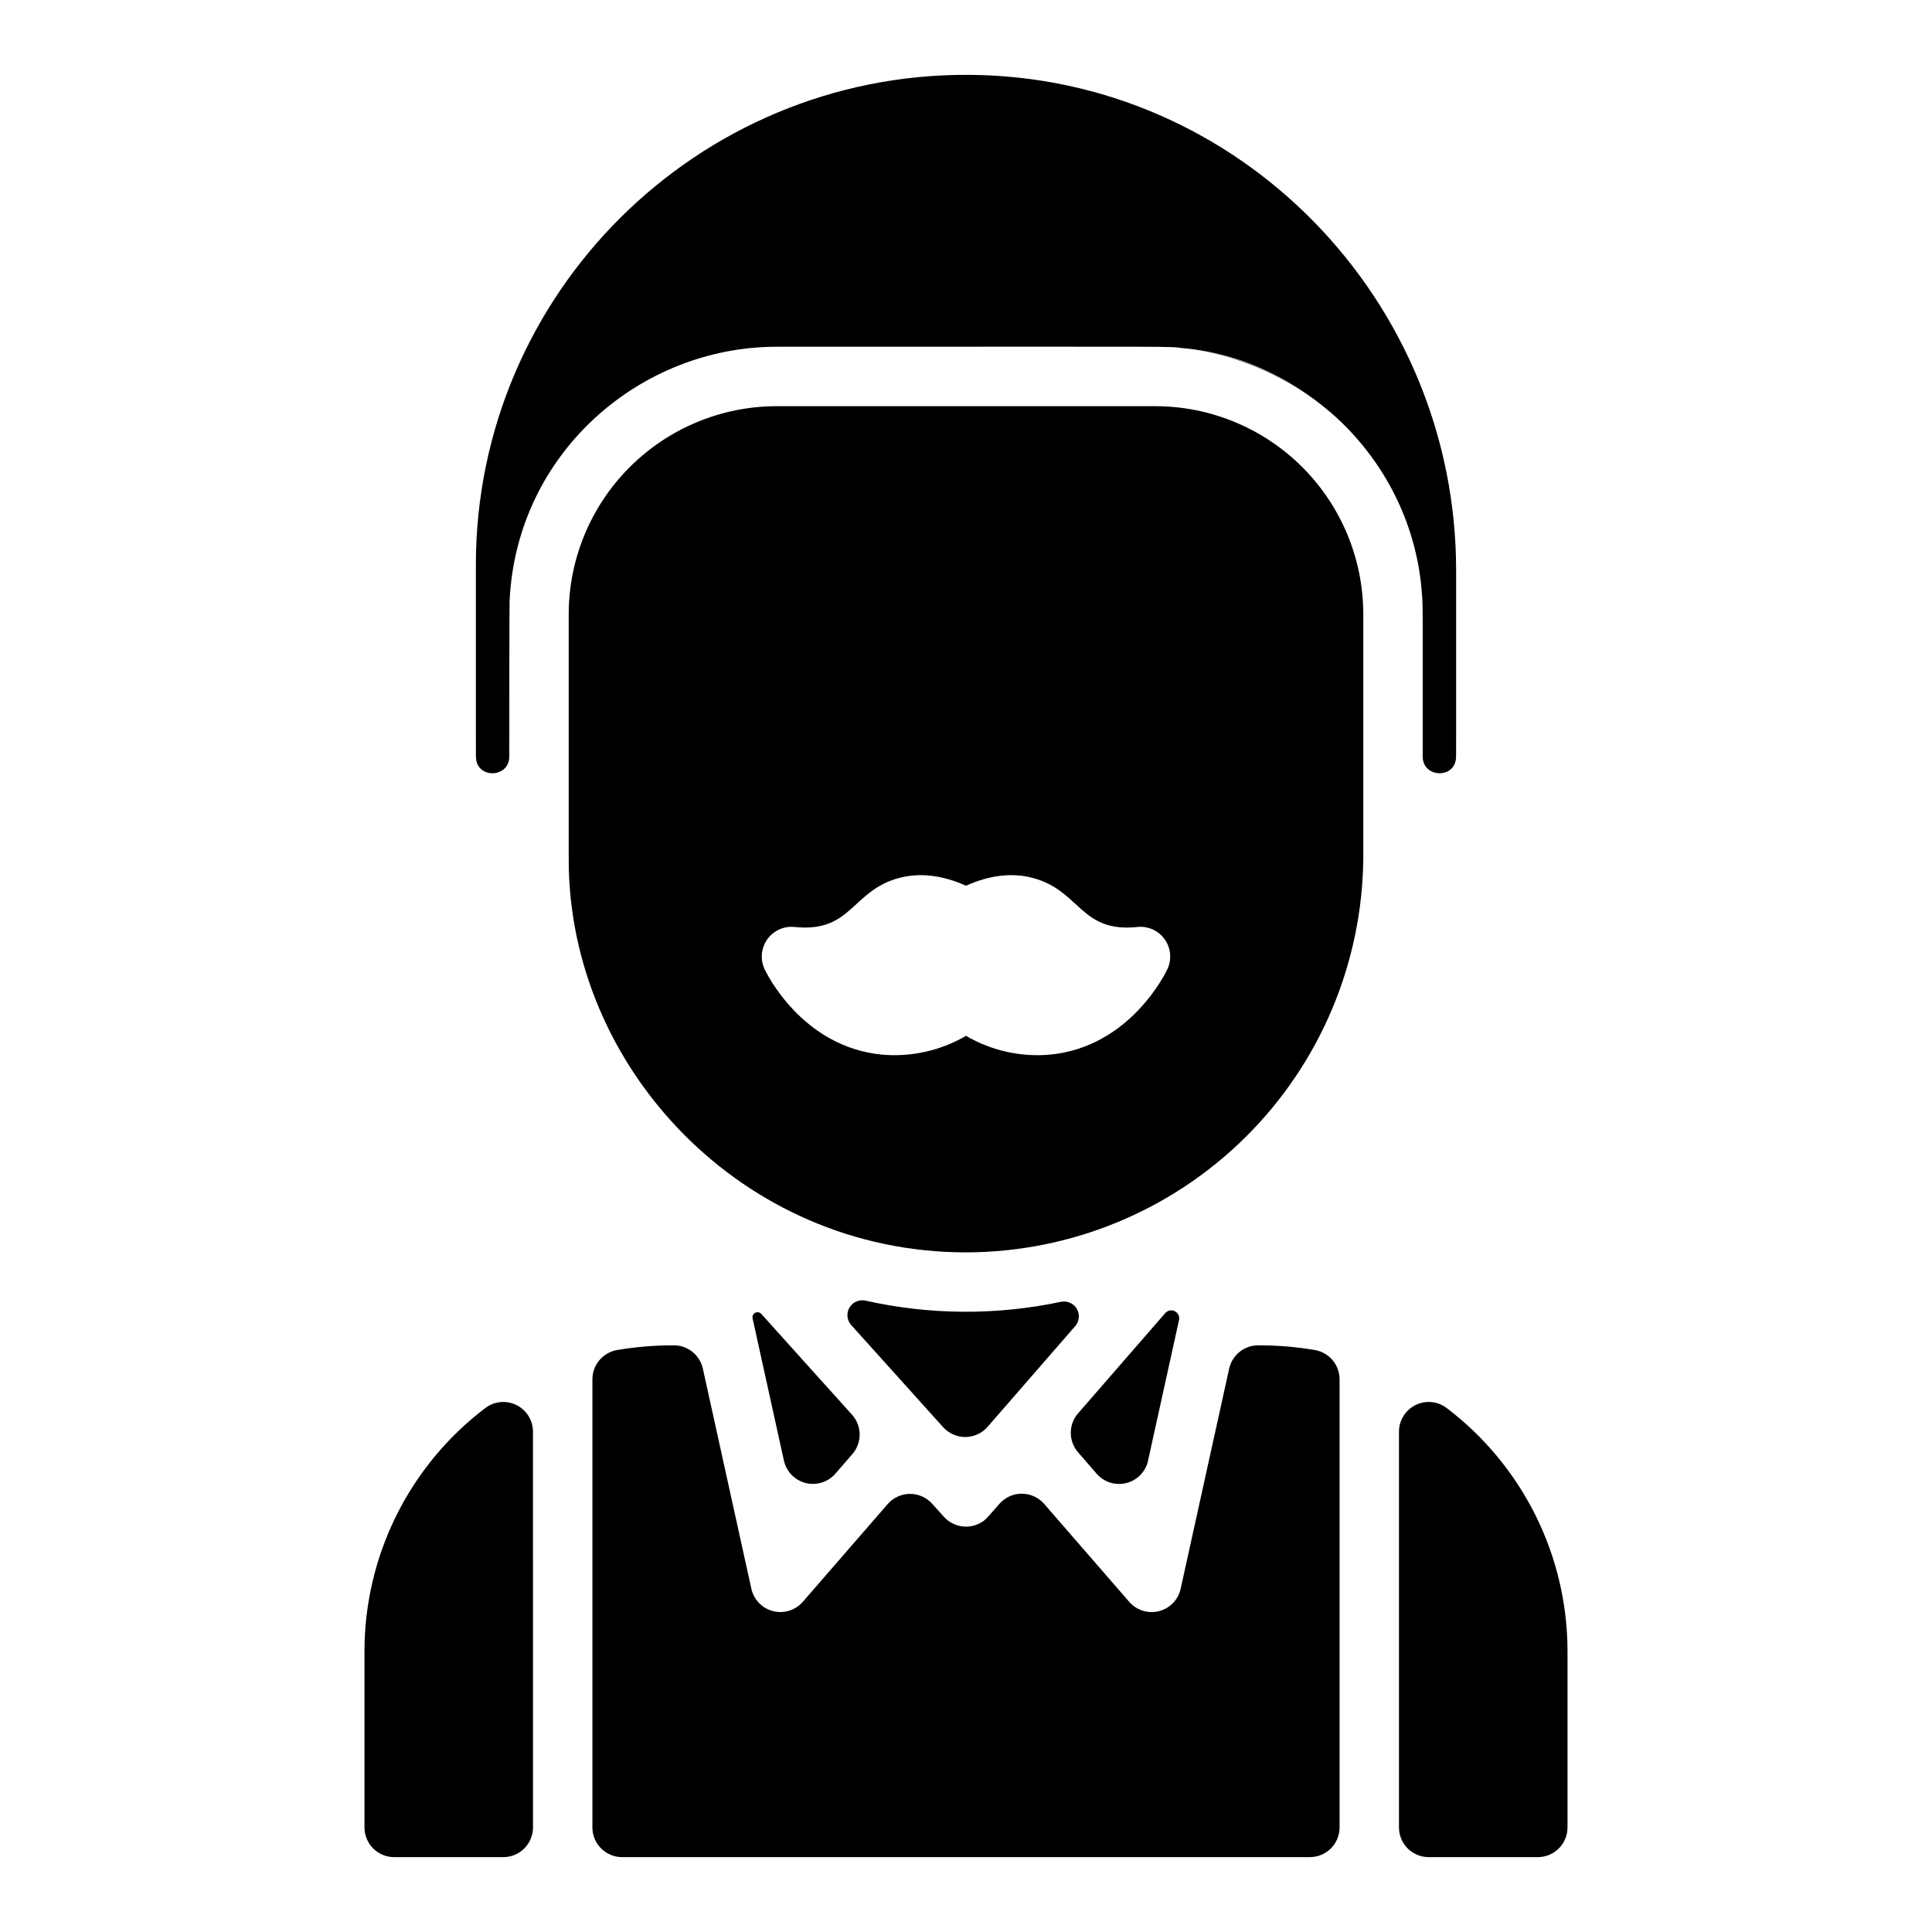
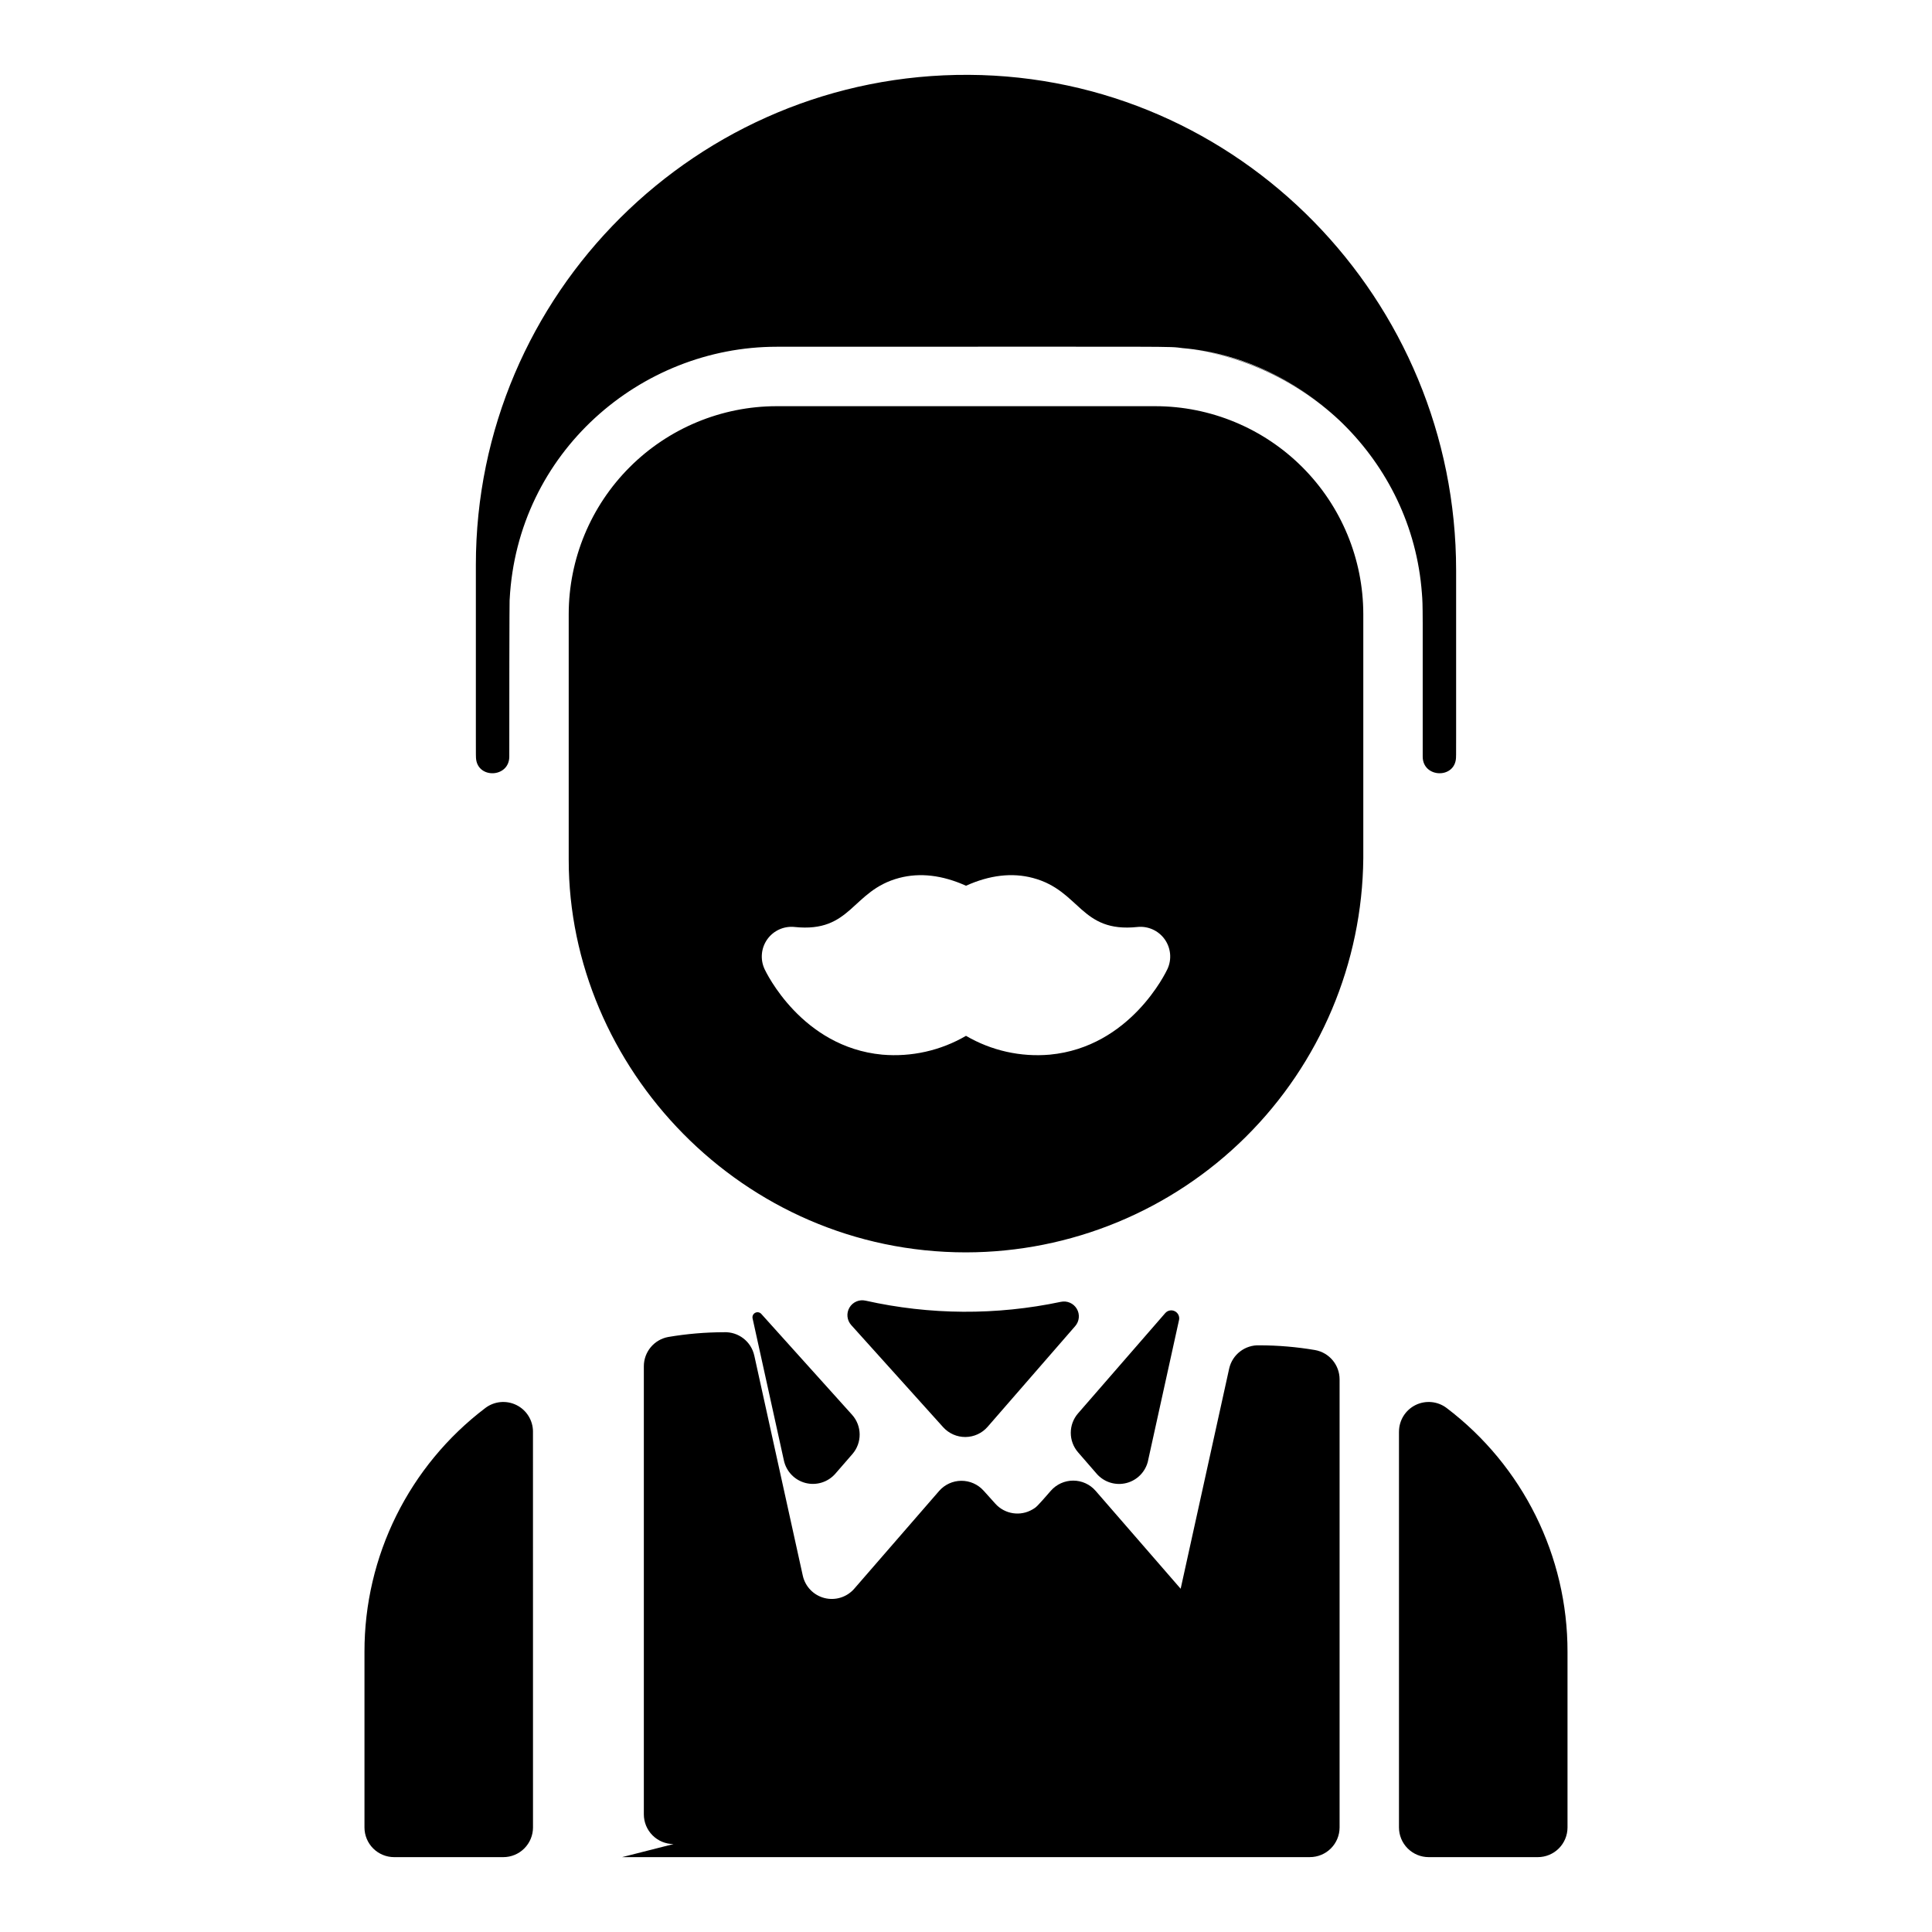
<svg xmlns="http://www.w3.org/2000/svg" fill="#000000" width="800px" height="800px" version="1.1" viewBox="144 144 512 512">
-   <path d="m499.04 255.48c-10.613-10.148-24.129-16.734-38.664-18.844 14.5 2.223 27.98 8.793 38.664 18.844zm30.82 89.316c-0.254 5.688-8.828 5.402-8.828-0.297 0-39.883 0.07-39.797-0.207-43.199-2.613-35.781-31.859-62.324-63.41-65.043-4.492-0.512 4.035-0.363-107.6-0.363-36.066 0-68.738 27.988-70.75 67 0 0-0.098-1.637-0.098 41.605 0 5.699-8.57 5.984-8.828 0.297-0.039-1.023-0.031 2.688-0.031-51.07 0-71.871 58.668-130.29 130.64-129.89 71.68 0.406 129.14 59.641 129.14 131.32 0 52.184 0.012 48.621-0.031 49.645zm-79.676-93.152h-100.37c-14.605 0.016-28.613 5.828-38.941 16.16-10.332 10.328-16.145 24.336-16.16 38.945v65.062c0 55.004 45.863 104.08 105.29 104.08 27.77-0.035 54.406-11.023 74.121-30.582 19.715-19.562 30.914-46.109 31.164-73.883v-64.676c-0.016-14.609-5.824-28.617-16.156-38.949-10.332-10.328-24.336-16.141-38.945-16.156zm3.203 149.16c-0.395 0.844-9.84 20.672-31.176 22.688-7.742 0.68-15.504-1.062-22.211-4.984-6.715 3.914-14.473 5.656-22.215 4.984-21.332-2.016-30.781-21.844-31.176-22.688h0.004c-1.195-2.57-0.91-5.586 0.738-7.894 1.648-2.305 4.41-3.547 7.231-3.25 15.168 1.602 15.078-9.656 27.715-12.996 5.492-1.453 11.43-0.754 17.703 2.066 6.269-2.824 12.211-3.523 17.703-2.066 12.617 3.332 12.559 14.598 27.715 12.996h-0.004c2.82-0.297 5.582 0.945 7.231 3.25 1.648 2.309 1.934 5.324 0.742 7.894zm-80 87.879v0.004c-1.672-0.383-3.398 0.359-4.269 1.836-0.871 1.477-0.684 3.348 0.457 4.625l24.371 27.074c1.512 1.672 3.664 2.621 5.922 2.598 2.254-0.02 4.391-1.004 5.867-2.707l23.211-26.688c1.109-1.281 1.277-3.129 0.41-4.586-0.863-1.457-2.559-2.195-4.215-1.84-17.074 3.609-34.723 3.504-51.75-0.312zm-3.5 40.668c2.609-3 2.57-7.477-0.09-10.43l-24.062-26.738c-0.41-0.438-1.062-0.555-1.598-0.277-0.531 0.273-0.82 0.871-0.699 1.461l8.309 37.703c0.641 2.906 2.863 5.203 5.746 5.938 2.883 0.73 5.934-0.223 7.887-2.469zm78.359 1.727 8.207-37.254h0.004c0.203-0.938-0.25-1.895-1.105-2.332-0.852-0.438-1.895-0.242-2.535 0.473l-23.117 26.586c-2.578 2.961-2.578 7.367 0 10.332l4.922 5.668h-0.004c1.953 2.246 5.004 3.203 7.891 2.469 2.883-0.734 5.106-3.035 5.746-5.941zm66.496-7.66v104.87c0 2.086 0.832 4.09 2.309 5.566 1.477 1.473 3.477 2.305 5.566 2.305h28.918c2.086 0 4.09-0.832 5.566-2.305 1.477-1.477 2.305-3.481 2.305-5.566v-46.504c0.043-25.391-11.824-49.332-32.059-64.668-2.387-1.793-5.578-2.082-8.25-0.75-2.668 1.336-4.352 4.066-4.352 7.051zm-229.5 0h0.004c0-2.984-1.684-5.715-4.348-7.047-2.668-1.336-5.863-1.051-8.25 0.742-20.238 15.336-32.105 39.277-32.059 64.672v46.504c0 2.086 0.828 4.09 2.305 5.566 1.477 1.473 3.481 2.305 5.566 2.305h28.918c2.086 0 4.09-0.832 5.562-2.305 1.477-1.477 2.309-3.481 2.309-5.566zm23.617 112.74h182.27l0.004-0.004c2.086 0 4.09-0.828 5.566-2.305 1.477-1.477 2.305-3.481 2.305-5.566v-118.75c-0.008-3.816-2.742-7.078-6.496-7.754-4.863-0.828-9.789-1.246-14.727-1.254-3.82-0.16-7.207 2.438-8.039 6.168l-12.855 58.344c-0.641 2.906-2.863 5.203-5.746 5.938-2.883 0.73-5.934-0.223-7.883-2.469l-22.535-25.949c-1.496-1.723-3.664-2.711-5.945-2.711-2.277 0-4.449 0.988-5.945 2.711-3.723 4.281-3.836 4.34-4.82 4.922v-0.004c-3.227 1.91-7.352 1.281-9.863-1.504l-3.125-3.473v0.004c-1.508-1.676-3.664-2.625-5.922-2.606-2.254 0.02-4.394 1.008-5.871 2.711l-22.484 25.898c-1.953 2.242-5 3.191-7.883 2.461-2.879-0.734-5.102-3.027-5.746-5.93l-12.855-58.344h-0.004c-0.832-3.731-4.219-6.332-8.039-6.168-4.938 0.008-9.863 0.43-14.73 1.254-3.754 0.676-6.488 3.938-6.496 7.754v118.76c0 2.086 0.832 4.09 2.309 5.566 1.477 1.477 3.481 2.305 5.566 2.305z" />
+   <path d="m499.04 255.48c-10.613-10.148-24.129-16.734-38.664-18.844 14.5 2.223 27.98 8.793 38.664 18.844zm30.82 89.316c-0.254 5.688-8.828 5.402-8.828-0.297 0-39.883 0.07-39.797-0.207-43.199-2.613-35.781-31.859-62.324-63.41-65.043-4.492-0.512 4.035-0.363-107.6-0.363-36.066 0-68.738 27.988-70.75 67 0 0-0.098-1.637-0.098 41.605 0 5.699-8.57 5.984-8.828 0.297-0.039-1.023-0.031 2.688-0.031-51.07 0-71.871 58.668-130.29 130.64-129.89 71.68 0.406 129.14 59.641 129.14 131.32 0 52.184 0.012 48.621-0.031 49.645zm-79.676-93.152h-100.37c-14.605 0.016-28.613 5.828-38.941 16.16-10.332 10.328-16.145 24.336-16.16 38.945v65.062c0 55.004 45.863 104.08 105.29 104.08 27.77-0.035 54.406-11.023 74.121-30.582 19.715-19.562 30.914-46.109 31.164-73.883v-64.676c-0.016-14.609-5.824-28.617-16.156-38.949-10.332-10.328-24.336-16.141-38.945-16.156zm3.203 149.16c-0.395 0.844-9.84 20.672-31.176 22.688-7.742 0.68-15.504-1.062-22.211-4.984-6.715 3.914-14.473 5.656-22.215 4.984-21.332-2.016-30.781-21.844-31.176-22.688h0.004c-1.195-2.57-0.91-5.586 0.738-7.894 1.648-2.305 4.41-3.547 7.231-3.25 15.168 1.602 15.078-9.656 27.715-12.996 5.492-1.453 11.43-0.754 17.703 2.066 6.269-2.824 12.211-3.523 17.703-2.066 12.617 3.332 12.559 14.598 27.715 12.996h-0.004c2.82-0.297 5.582 0.945 7.231 3.25 1.648 2.309 1.934 5.324 0.742 7.894zm-80 87.879v0.004c-1.672-0.383-3.398 0.359-4.269 1.836-0.871 1.477-0.684 3.348 0.457 4.625l24.371 27.074c1.512 1.672 3.664 2.621 5.922 2.598 2.254-0.02 4.391-1.004 5.867-2.707l23.211-26.688c1.109-1.281 1.277-3.129 0.41-4.586-0.863-1.457-2.559-2.195-4.215-1.84-17.074 3.609-34.723 3.504-51.75-0.312zm-3.5 40.668c2.609-3 2.57-7.477-0.09-10.43l-24.062-26.738c-0.41-0.438-1.062-0.555-1.598-0.277-0.531 0.273-0.82 0.871-0.699 1.461l8.309 37.703c0.641 2.906 2.863 5.203 5.746 5.938 2.883 0.73 5.934-0.223 7.887-2.469zm78.359 1.727 8.207-37.254h0.004c0.203-0.938-0.25-1.895-1.105-2.332-0.852-0.438-1.895-0.242-2.535 0.473l-23.117 26.586c-2.578 2.961-2.578 7.367 0 10.332l4.922 5.668h-0.004c1.953 2.246 5.004 3.203 7.891 2.469 2.883-0.734 5.106-3.035 5.746-5.941zm66.496-7.66v104.87c0 2.086 0.832 4.09 2.309 5.566 1.477 1.473 3.477 2.305 5.566 2.305h28.918c2.086 0 4.09-0.832 5.566-2.305 1.477-1.477 2.305-3.481 2.305-5.566v-46.504c0.043-25.391-11.824-49.332-32.059-64.668-2.387-1.793-5.578-2.082-8.25-0.75-2.668 1.336-4.352 4.066-4.352 7.051zm-229.5 0h0.004c0-2.984-1.684-5.715-4.348-7.047-2.668-1.336-5.863-1.051-8.25 0.742-20.238 15.336-32.105 39.277-32.059 64.672v46.504c0 2.086 0.828 4.09 2.305 5.566 1.477 1.473 3.481 2.305 5.566 2.305h28.918c2.086 0 4.09-0.832 5.562-2.305 1.477-1.477 2.309-3.481 2.309-5.566zm23.617 112.74h182.27l0.004-0.004c2.086 0 4.09-0.828 5.566-2.305 1.477-1.477 2.305-3.481 2.305-5.566v-118.75c-0.008-3.816-2.742-7.078-6.496-7.754-4.863-0.828-9.789-1.246-14.727-1.254-3.82-0.16-7.207 2.438-8.039 6.168l-12.855 58.344l-22.535-25.949c-1.496-1.723-3.664-2.711-5.945-2.711-2.277 0-4.449 0.988-5.945 2.711-3.723 4.281-3.836 4.34-4.82 4.922v-0.004c-3.227 1.91-7.352 1.281-9.863-1.504l-3.125-3.473v0.004c-1.508-1.676-3.664-2.625-5.922-2.606-2.254 0.02-4.394 1.008-5.871 2.711l-22.484 25.898c-1.953 2.242-5 3.191-7.883 2.461-2.879-0.734-5.102-3.027-5.746-5.93l-12.855-58.344h-0.004c-0.832-3.731-4.219-6.332-8.039-6.168-4.938 0.008-9.863 0.43-14.73 1.254-3.754 0.676-6.488 3.938-6.496 7.754v118.76c0 2.086 0.832 4.09 2.309 5.566 1.477 1.477 3.481 2.305 5.566 2.305z" />
</svg>